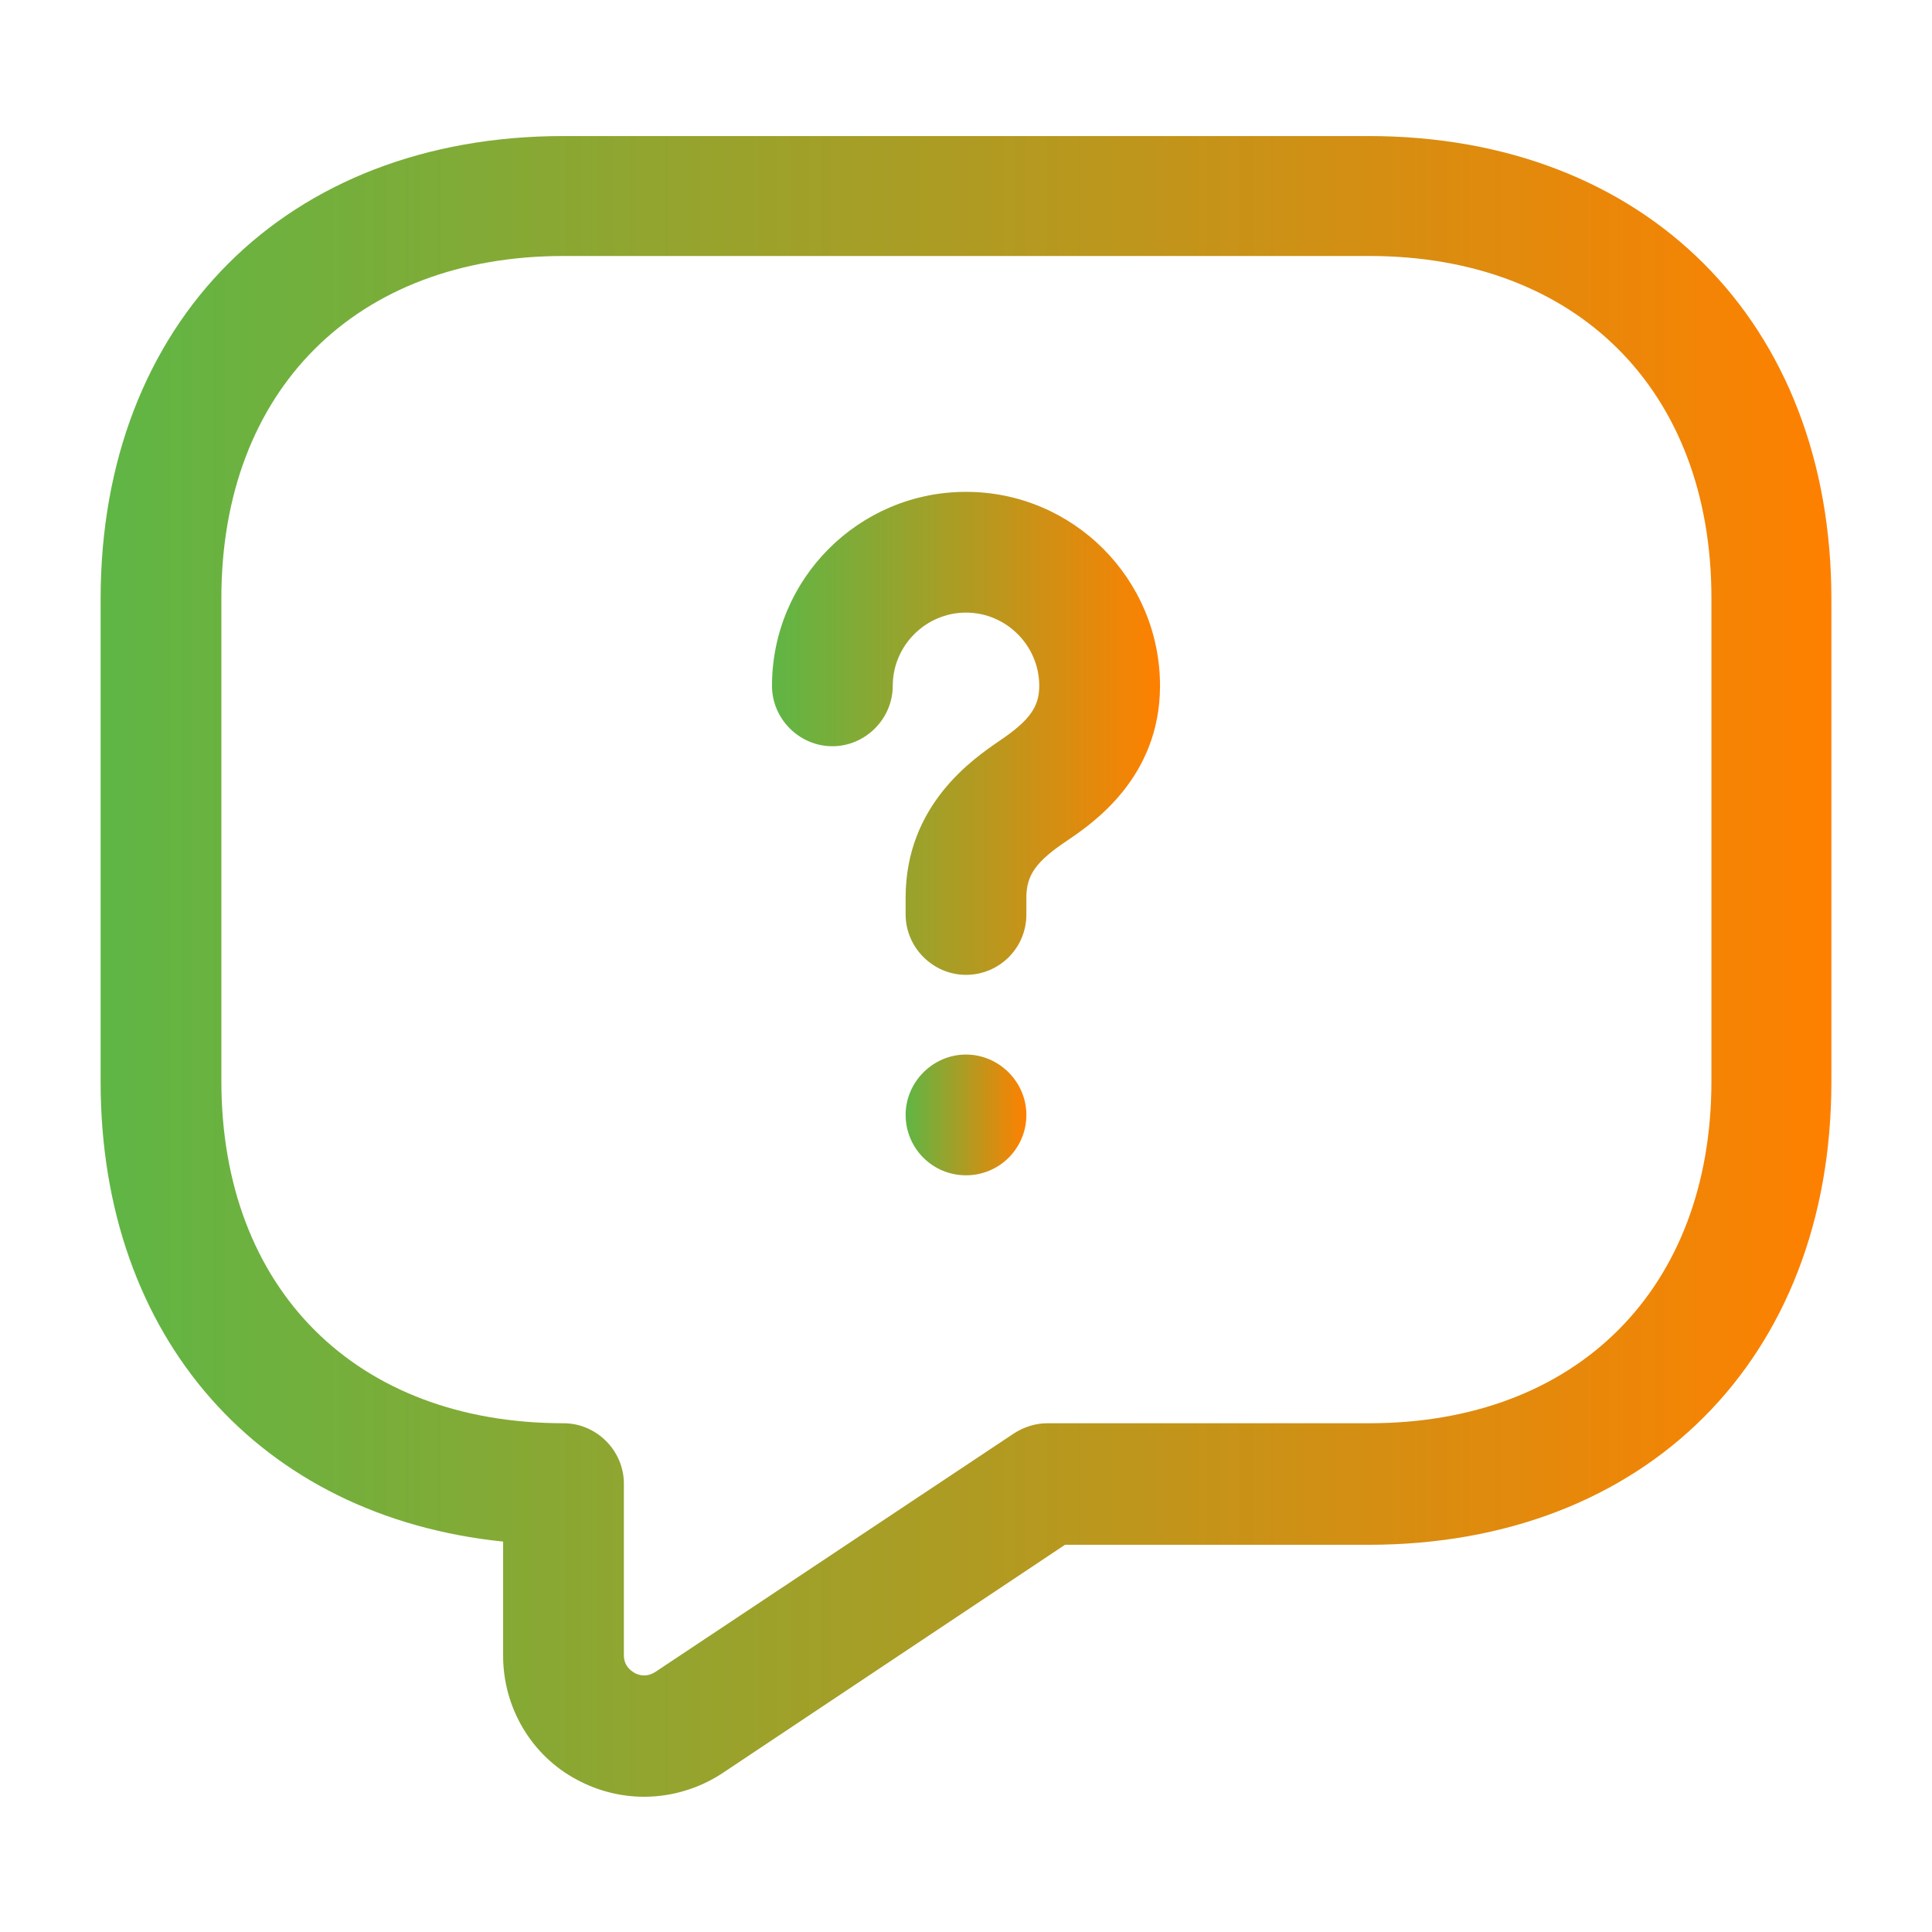
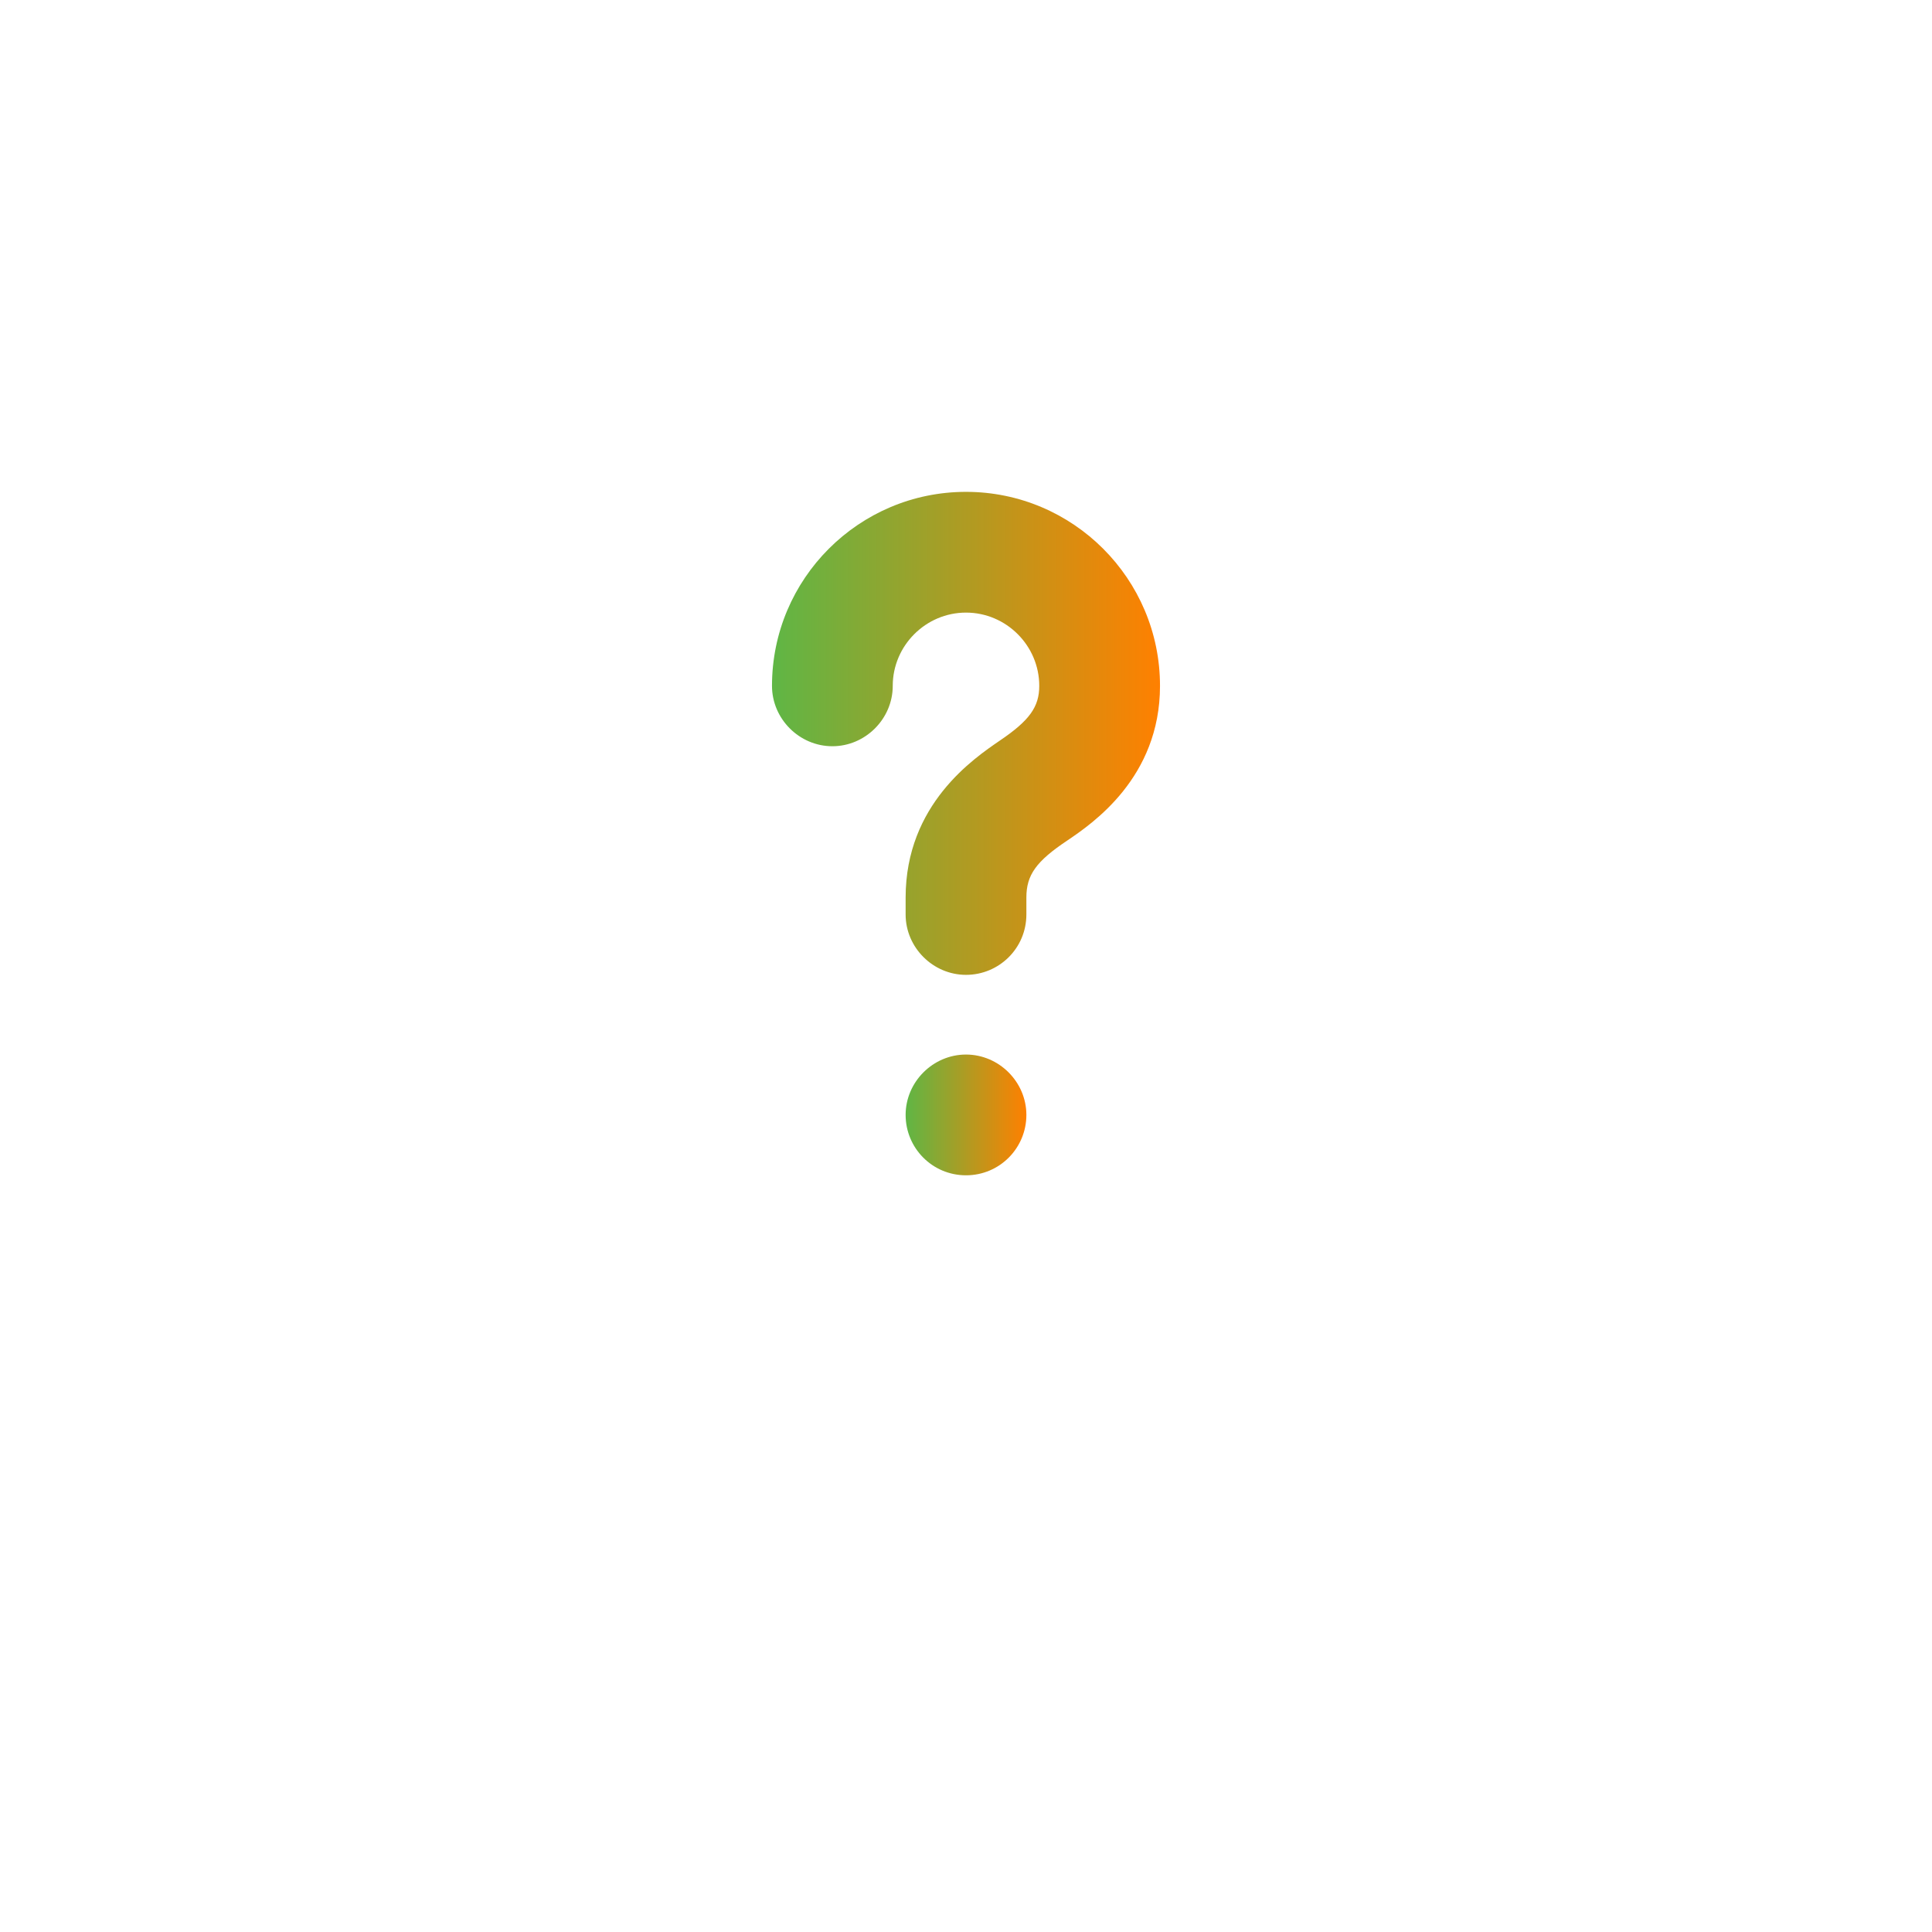
<svg xmlns="http://www.w3.org/2000/svg" width="48" height="48" viewBox="0 0 48 48" fill="none">
-   <path d="M16 44.64C15.44 44.64 14.86 44.5 14.34 44.22C13.2 43.62 12.5 42.42 12.5 41.14V38.3C6.46 37.68 2.5 33.24 2.5 26.88V14.88C2.5 8 7.12 3.38 14 3.38H34C40.88 3.38 45.5 8 45.5 14.88V26.88C45.5 33.76 40.88 38.38 34 38.38H26.46L17.94 44.06C17.36 44.44 16.68 44.64 16 44.64ZM14 6.36C8.84 6.36 5.5 9.7 5.5 14.86V26.86C5.5 32.02 8.84 35.36 14 35.36C14.82 35.36 15.5 36.04 15.5 36.86V41.12C15.5 41.38 15.66 41.5 15.76 41.56C15.86 41.62 16.06 41.68 16.28 41.54L25.18 35.62C25.42 35.46 25.72 35.36 26.02 35.36H34.02C39.18 35.36 42.52 32.02 42.52 26.86V14.86C42.52 9.7 39.18 6.36 34.02 6.36H14V6.36Z" fill="url(#paint0_linear_11_736)" />
  <path d="M24 24.22C23.18 24.22 22.5 23.54 22.5 22.72V22.3C22.5 19.98 24.2 18.84 24.84 18.4C25.58 17.9 25.82 17.56 25.82 17.04C25.82 16.04 25 15.22 24 15.22C23 15.22 22.18 16.04 22.18 17.04C22.18 17.86 21.5 18.54 20.68 18.54C19.86 18.54 19.18 17.86 19.18 17.04C19.18 14.38 21.34 12.22 24 12.22C26.66 12.22 28.82 14.38 28.82 17.04C28.82 19.32 27.14 20.46 26.52 20.88C25.74 21.4 25.5 21.74 25.5 22.3V22.72C25.5 23.56 24.82 24.22 24 24.22Z" fill="url(#paint1_linear_11_736)" />
  <path d="M24 29.2C23.16 29.2 22.5 28.52 22.5 27.7C22.5 26.88 23.18 26.2 24 26.2C24.82 26.2 25.5 26.88 25.5 27.7C25.5 28.52 24.84 29.2 24 29.2Z" fill="url(#paint2_linear_11_736)" />
  <defs>
    <linearGradient id="paint0_linear_11_736" x1="2.5" y1="24.095" x2="45.5" y2="24.095" gradientUnits="userSpaceOnUse">
      <stop stop-color="#5FB645" />
      <stop offset="1" stop-color="#FF8000" />
    </linearGradient>
    <linearGradient id="paint1_linear_11_736" x1="19.18" y1="18.245" x2="28.82" y2="18.245" gradientUnits="userSpaceOnUse">
      <stop stop-color="#5FB645" />
      <stop offset="1" stop-color="#FF8000" />
    </linearGradient>
    <linearGradient id="paint2_linear_11_736" x1="22.5" y1="27.706" x2="25.5" y2="27.706" gradientUnits="userSpaceOnUse">
      <stop stop-color="#5FB645" />
      <stop offset="1" stop-color="#FF8000" />
    </linearGradient>
  </defs>
</svg>